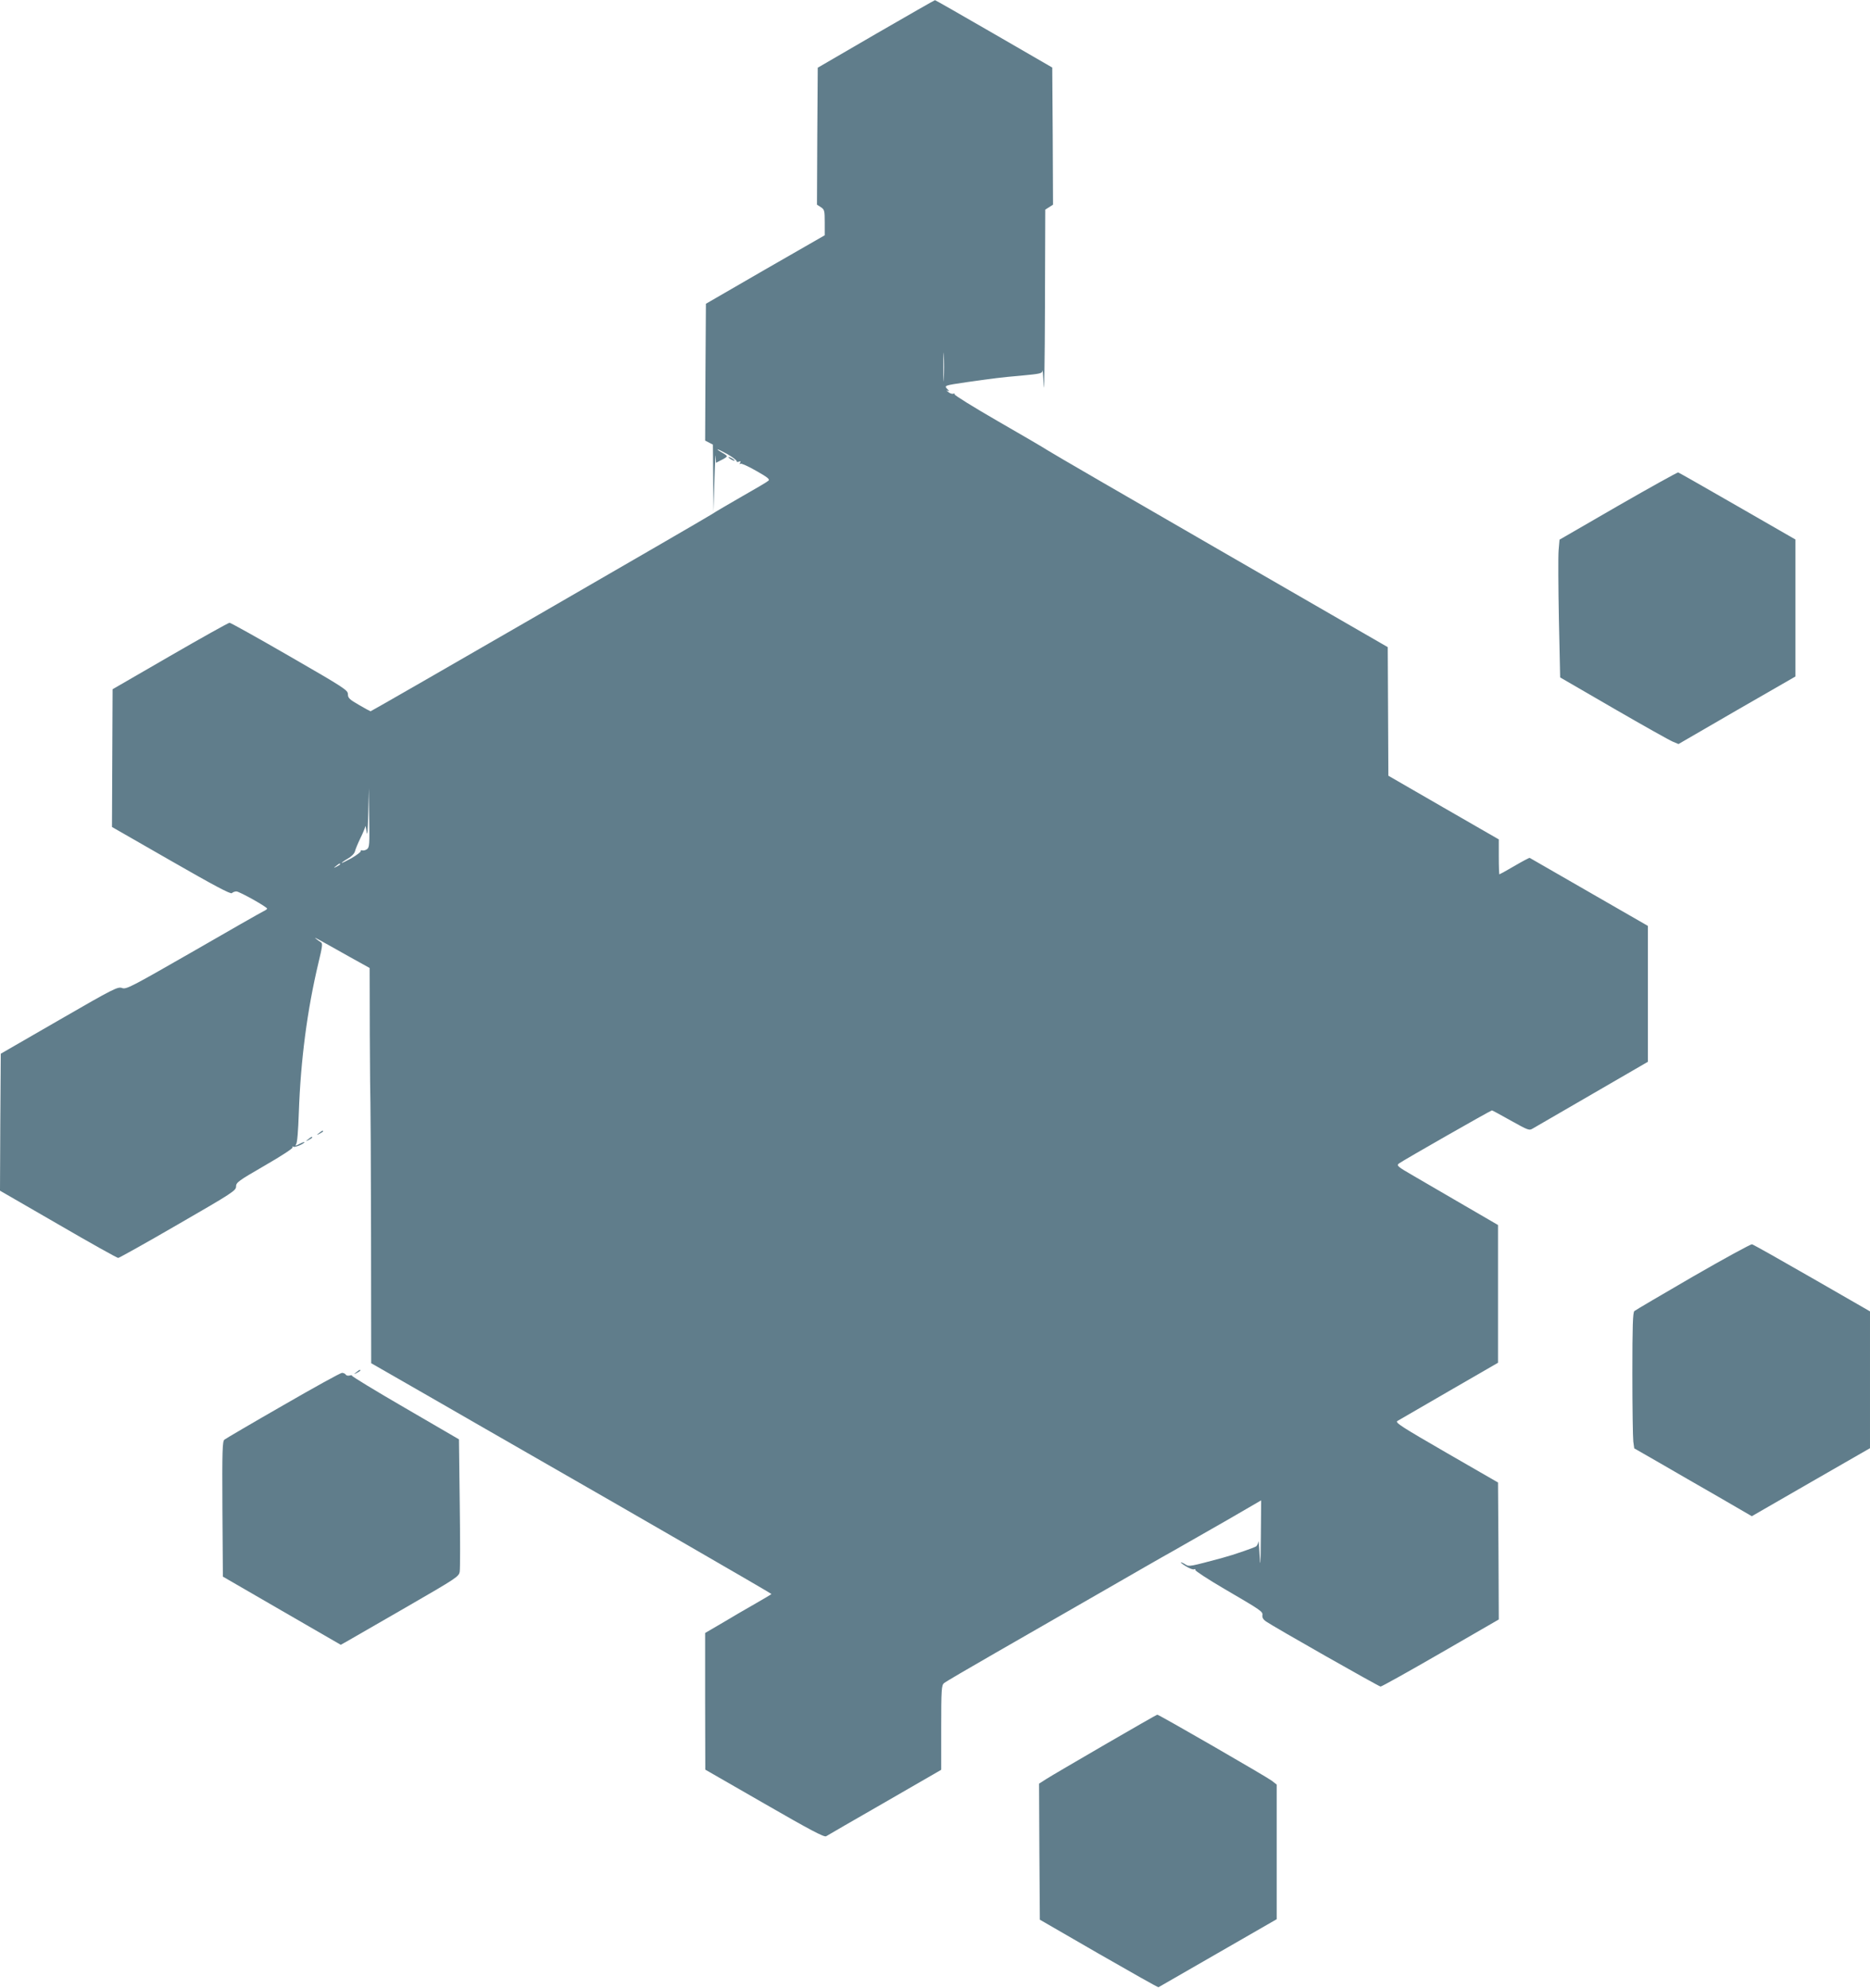
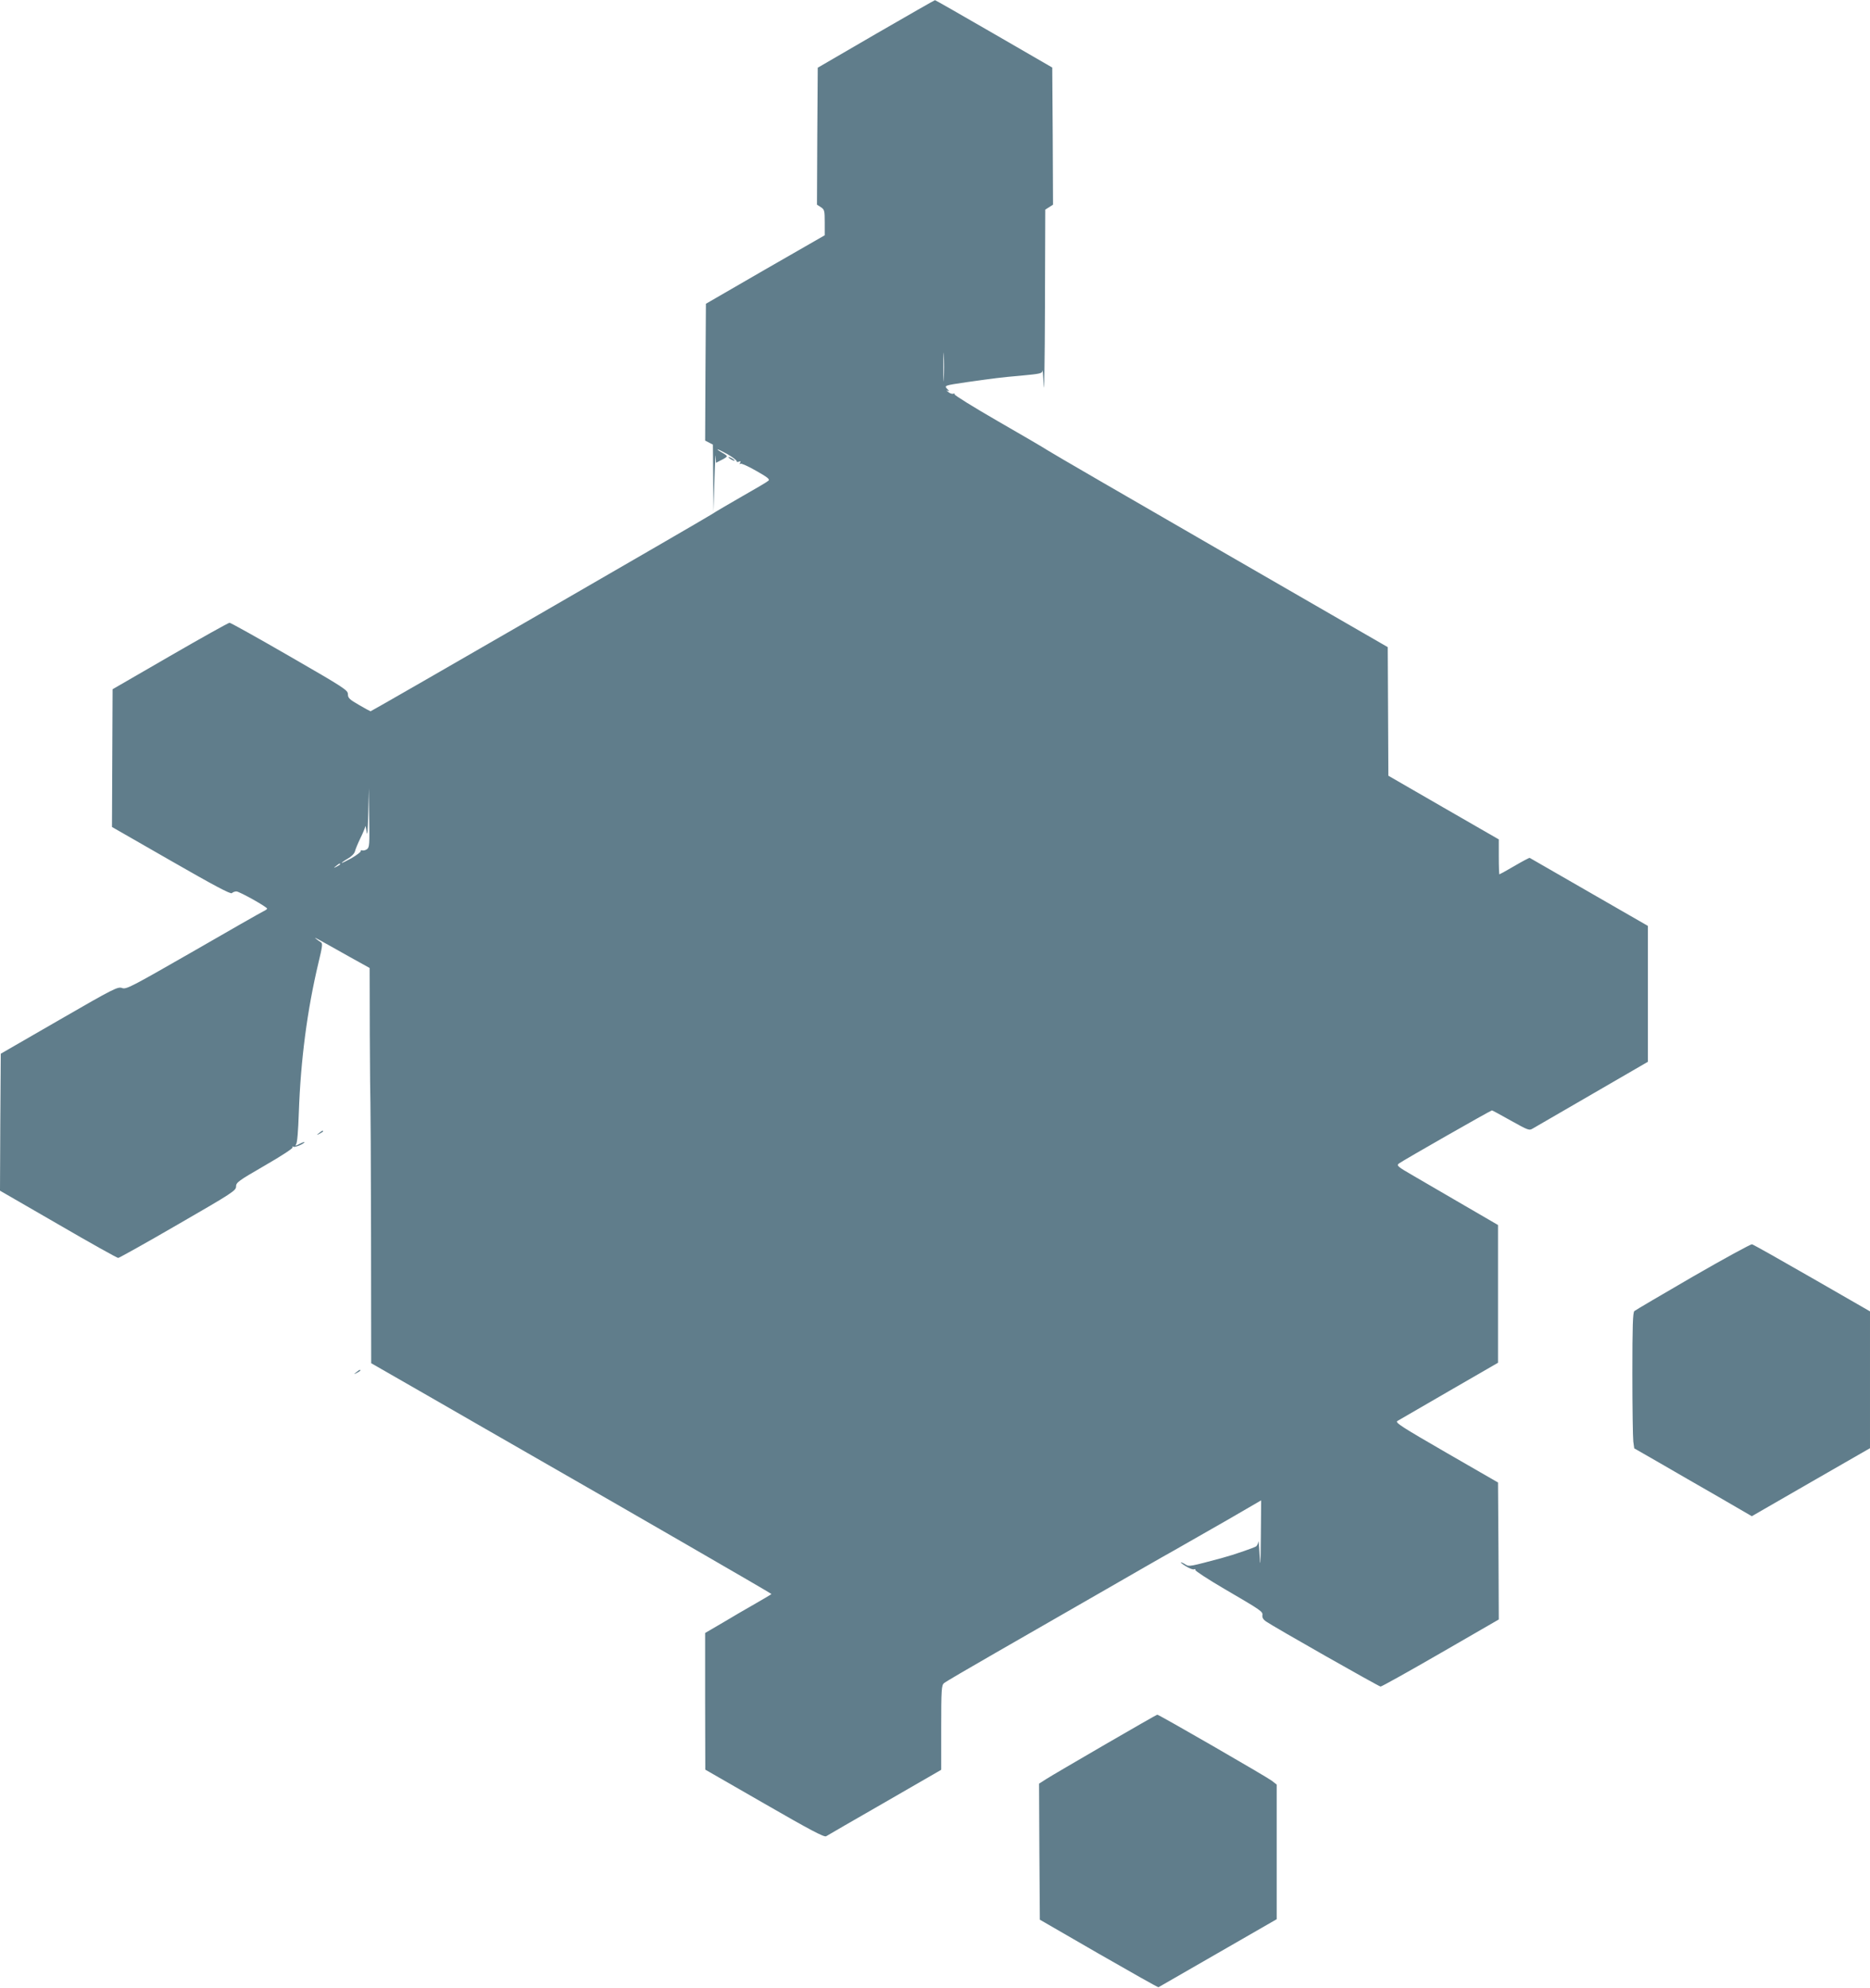
<svg xmlns="http://www.w3.org/2000/svg" version="1.0" width="1204pt" height="1280pt" viewBox="0 0 1204 1280" preserveAspectRatio="xMidYMid meet">
  <g transform="translate(0,1280) scale(0.1,-0.1)" fill="#607d8b" stroke="none">
-     <path d="M5640 12582 l-375 -218 -3 -441 -2 -441 25 -16 c23 -15 25 -22 25 -99 l0 -82 -383 -220 -382 -221 -3 -440 -2 -441 25 -13 25 -13 2 -216 2 -216 6 200 c3 110 7 181 8 158 l2 -43 35 18 c19 9 35 20 35 24 0 4 -13 14 -30 23 -16 9 -30 18 -30 21 0 3 28 -11 63 -30 34 -20 61 -40 60 -46 -2 -5 5 -6 14 -3 12 5 14 3 8 -7 -5 -8 -4 -11 3 -6 6 3 51 -17 101 -46 71 -40 89 -54 79 -63 -7 -7 -83 -52 -168 -100 -85 -49 -173 -100 -195 -115 -45 -30 -2192 -1270 -2199 -1270 -2 0 -36 18 -75 41 -61 35 -71 45 -71 69 0 26 -23 41 -375 244 -206 119 -380 216 -387 216 -7 0 -179 -96 -383 -214 l-370 -214 -2 -443 -2 -444 380 -218 c277 -159 384 -216 392 -208 6 6 19 11 29 11 19 0 198 -100 198 -111 0 -3 -11 -11 -24 -17 -13 -6 -217 -122 -452 -258 -403 -231 -431 -246 -458 -236 -27 10 -52 -2 -405 -206 l-376 -217 -3 -441 -2 -441 374 -216 c206 -120 380 -217 387 -217 6 0 180 97 385 216 352 203 374 218 374 244 0 26 14 36 185 135 111 64 182 111 179 117 -4 7 -2 8 4 4 11 -6 72 19 72 30 0 2 -15 -3 -32 -12 -24 -13 -30 -13 -22 -3 8 9 14 85 18 204 12 341 54 662 127 968 25 103 27 122 16 129 -7 4 -21 14 -32 23 -20 16 -5 8 217 -117 l128 -71 1 -429 c1 -235 3 -432 4 -438 1 -5 3 -385 4 -844 l1 -834 373 -214 c204 -118 529 -304 720 -414 543 -311 1478 -851 1484 -858 1 -1 -44 -28 -100 -60 -56 -32 -153 -88 -214 -125 l-113 -66 0 -440 1 -440 381 -219 c293 -169 384 -217 397 -210 9 6 179 104 379 219 l362 209 0 271 c0 247 2 273 18 287 9 8 161 97 337 198 176 101 478 275 670 385 193 111 406 234 475 272 69 39 223 127 343 196 l217 126 -2 -232 c-2 -185 -3 -210 -8 -122 -3 61 -7 100 -8 89 -1 -12 -8 -26 -14 -31 -12 -9 -149 -56 -213 -73 -215 -58 -219 -59 -242 -44 -12 8 -26 14 -30 14 -4 0 10 -12 32 -25 22 -14 46 -23 53 -20 7 3 11 1 8 -4 -3 -5 81 -60 187 -122 241 -141 249 -146 245 -171 -2 -13 6 -27 22 -38 50 -35 728 -420 739 -420 7 0 181 97 387 216 l374 216 -2 441 -3 441 -333 192 c-289 167 -331 194 -315 204 10 6 160 93 333 193 l315 182 0 444 0 443 -215 125 c-118 69 -266 155 -328 191 -104 60 -112 67 -95 80 25 19 591 342 599 342 3 0 58 -30 122 -66 113 -63 118 -65 142 -50 14 8 186 108 383 222 l357 207 0 438 0 437 -377 217 c-208 120 -381 219 -384 221 -3 1 -47 -22 -98 -52 -51 -30 -95 -54 -97 -54 -2 0 -4 51 -4 113 l0 112 -356 205 -355 205 -2 414 -2 414 -1076 621 c-591 341 -1093 632 -1115 647 -21 14 -166 99 -321 188 -156 90 -280 167 -277 172 3 5 -1 6 -8 4 -8 -3 -22 2 -33 11 -11 8 -13 12 -5 8 12 -6 13 -4 3 7 -26 27 -29 26 127 49 172 24 215 30 343 41 127 12 137 14 139 33 1 12 5 -33 8 -99 3 -66 7 162 8 507 l2 628 25 16 25 16 -2 442 -3 441 -375 217 c-206 119 -377 217 -380 217 -3 0 -174 -98 -380 -217z m437 -2219 c-1 -43 -3 -10 -3 72 0 83 2 118 3 78 2 -40 2 -107 0 -150z m-3714 -3031 c-10 -7 -23 -10 -30 -8 -7 3 -12 1 -10 -4 1 -6 -26 -26 -60 -46 -35 -19 -63 -33 -63 -30 0 2 18 15 39 27 23 13 42 32 46 46 3 13 19 52 35 85 17 34 31 69 32 77 0 9 4 -6 8 -34 5 -35 8 -1 11 115 l4 165 2 -190 c3 -171 2 -191 -14 -203z m-173 -97 c0 -2 -10 -9 -22 -15 -22 -11 -22 -10 -4 4 21 17 26 19 26 11z" />
+     <path d="M5640 12582 l-375 -218 -3 -441 -2 -441 25 -16 c23 -15 25 -22 25 -99 l0 -82 -383 -220 -382 -221 -3 -440 -2 -441 25 -13 25 -13 2 -216 2 -216 6 200 c3 110 7 181 8 158 l2 -43 35 18 c19 9 35 20 35 24 0 4 -13 14 -30 23 -16 9 -30 18 -30 21 0 3 28 -11 63 -30 34 -20 61 -40 60 -46 -2 -5 5 -6 14 -3 12 5 14 3 8 -7 -5 -8 -4 -11 3 -6 6 3 51 -17 101 -46 71 -40 89 -54 79 -63 -7 -7 -83 -52 -168 -100 -85 -49 -173 -100 -195 -115 -45 -30 -2192 -1270 -2199 -1270 -2 0 -36 18 -75 41 -61 35 -71 45 -71 69 0 26 -23 41 -375 244 -206 119 -380 216 -387 216 -7 0 -179 -96 -383 -214 l-370 -214 -2 -443 -2 -444 380 -218 c277 -159 384 -216 392 -208 6 6 19 11 29 11 19 0 198 -100 198 -111 0 -3 -11 -11 -24 -17 -13 -6 -217 -122 -452 -258 -403 -231 -431 -246 -458 -236 -27 10 -52 -2 -405 -206 l-376 -217 -3 -441 -2 -441 374 -216 c206 -120 380 -217 387 -217 6 0 180 97 385 216 352 203 374 218 374 244 0 26 14 36 185 135 111 64 182 111 179 117 -4 7 -2 8 4 4 11 -6 72 19 72 30 0 2 -15 -3 -32 -12 -24 -13 -30 -13 -22 -3 8 9 14 85 18 204 12 341 54 662 127 968 25 103 27 122 16 129 -7 4 -21 14 -32 23 -20 16 -5 8 217 -117 l128 -71 1 -429 c1 -235 3 -432 4 -438 1 -5 3 -385 4 -844 l1 -834 373 -214 c204 -118 529 -304 720 -414 543 -311 1478 -851 1484 -858 1 -1 -44 -28 -100 -60 -56 -32 -153 -88 -214 -125 l-113 -66 0 -440 1 -440 381 -219 c293 -169 384 -217 397 -210 9 6 179 104 379 219 l362 209 0 271 c0 247 2 273 18 287 9 8 161 97 337 198 176 101 478 275 670 385 193 111 406 234 475 272 69 39 223 127 343 196 l217 126 -2 -232 c-2 -185 -3 -210 -8 -122 -3 61 -7 100 -8 89 -1 -12 -8 -26 -14 -31 -12 -9 -149 -56 -213 -73 -215 -58 -219 -59 -242 -44 -12 8 -26 14 -30 14 -4 0 10 -12 32 -25 22 -14 46 -23 53 -20 7 3 11 1 8 -4 -3 -5 81 -60 187 -122 241 -141 249 -146 245 -171 -2 -13 6 -27 22 -38 50 -35 728 -420 739 -420 7 0 181 97 387 216 l374 216 -2 441 -3 441 -333 192 c-289 167 -331 194 -315 204 10 6 160 93 333 193 l315 182 0 444 0 443 -215 125 c-118 69 -266 155 -328 191 -104 60 -112 67 -95 80 25 19 591 342 599 342 3 0 58 -30 122 -66 113 -63 118 -65 142 -50 14 8 186 108 383 222 l357 207 0 438 0 437 -377 217 c-208 120 -381 219 -384 221 -3 1 -47 -22 -98 -52 -51 -30 -95 -54 -97 -54 -2 0 -4 51 -4 113 l0 112 -356 205 -355 205 -2 414 -2 414 -1076 621 c-591 341 -1093 632 -1115 647 -21 14 -166 99 -321 188 -156 90 -280 167 -277 172 3 5 -1 6 -8 4 -8 -3 -22 2 -33 11 -11 8 -13 12 -5 8 12 -6 13 -4 3 7 -26 27 -29 26 127 49 172 24 215 30 343 41 127 12 137 14 139 33 1 12 5 -33 8 -99 3 -66 7 162 8 507 l2 628 25 16 25 16 -2 442 -3 441 -375 217 c-206 119 -377 217 -380 217 -3 0 -174 -98 -380 -217z m437 -2219 c-1 -43 -3 -10 -3 72 0 83 2 118 3 78 2 -40 2 -107 0 -150m-3714 -3031 c-10 -7 -23 -10 -30 -8 -7 3 -12 1 -10 -4 1 -6 -26 -26 -60 -46 -35 -19 -63 -33 -63 -30 0 2 18 15 39 27 23 13 42 32 46 46 3 13 19 52 35 85 17 34 31 69 32 77 0 9 4 -6 8 -34 5 -35 8 -1 11 115 l4 165 2 -190 c3 -171 2 -191 -14 -203z m-173 -97 c0 -2 -10 -9 -22 -15 -22 -11 -22 -10 -4 4 21 17 26 19 26 11z" />
    <path d="M4690 9856 c0 -3 9 -10 20 -16 11 -6 20 -8 20 -6 0 3 -9 10 -20 16 -11 6 -20 8 -20 6z" />
-     <path d="M10418 9543 l-377 -218 -6 -70 c-3 -38 -2 -238 2 -444 l8 -373 345 -200 c190 -110 361 -206 381 -214 l36 -15 376 218 377 217 0 441 0 441 -372 214 c-205 118 -377 216 -383 218 -5 1 -180 -96 -387 -215z" />
    <path d="M2054 5504 c-18 -14 -18 -15 4 -4 12 6 22 13 22 15 0 8 -5 6 -26 -11z" />
-     <path d="M1984 5464 c-18 -14 -18 -15 4 -4 12 6 22 13 22 15 0 8 -5 6 -26 -11z" />
    <path d="M10900 4580 c-200 -116 -370 -216 -377 -222 -10 -8 -13 -95 -13 -403 0 -216 3 -412 6 -437 l6 -44 162 -93 c88 -51 259 -150 378 -218 l217 -126 380 219 381 219 0 440 0 441 -372 214 c-205 118 -379 216 -388 218 -8 1 -179 -92 -380 -208z" />
    <path d="M2294 3964 c-18 -14 -18 -15 4 -4 12 6 22 13 22 15 0 8 -5 6 -26 -11z" />
-     <path d="M1823 3751 c-199 -114 -369 -214 -378 -221 -13 -11 -15 -66 -13 -447 l3 -435 380 -220 379 -219 36 20 c19 11 190 109 380 219 334 193 345 200 350 233 3 19 3 218 0 443 l-5 408 -347 202 c-190 110 -344 204 -342 208 2 3 -4 4 -15 1 -10 -3 -22 0 -25 6 -4 6 -15 11 -24 11 -10 0 -180 -94 -379 -209z" />
    <path d="M7115 1567 c-182 -106 -352 -205 -378 -222 l-47 -30 2 -438 3 -438 379 -219 c209 -120 382 -218 385 -216 3 2 176 101 384 221 l377 217 0 433 0 434 -32 25 c-38 28 -727 426 -737 425 -3 0 -155 -87 -336 -192z" />
  </g>
</svg>